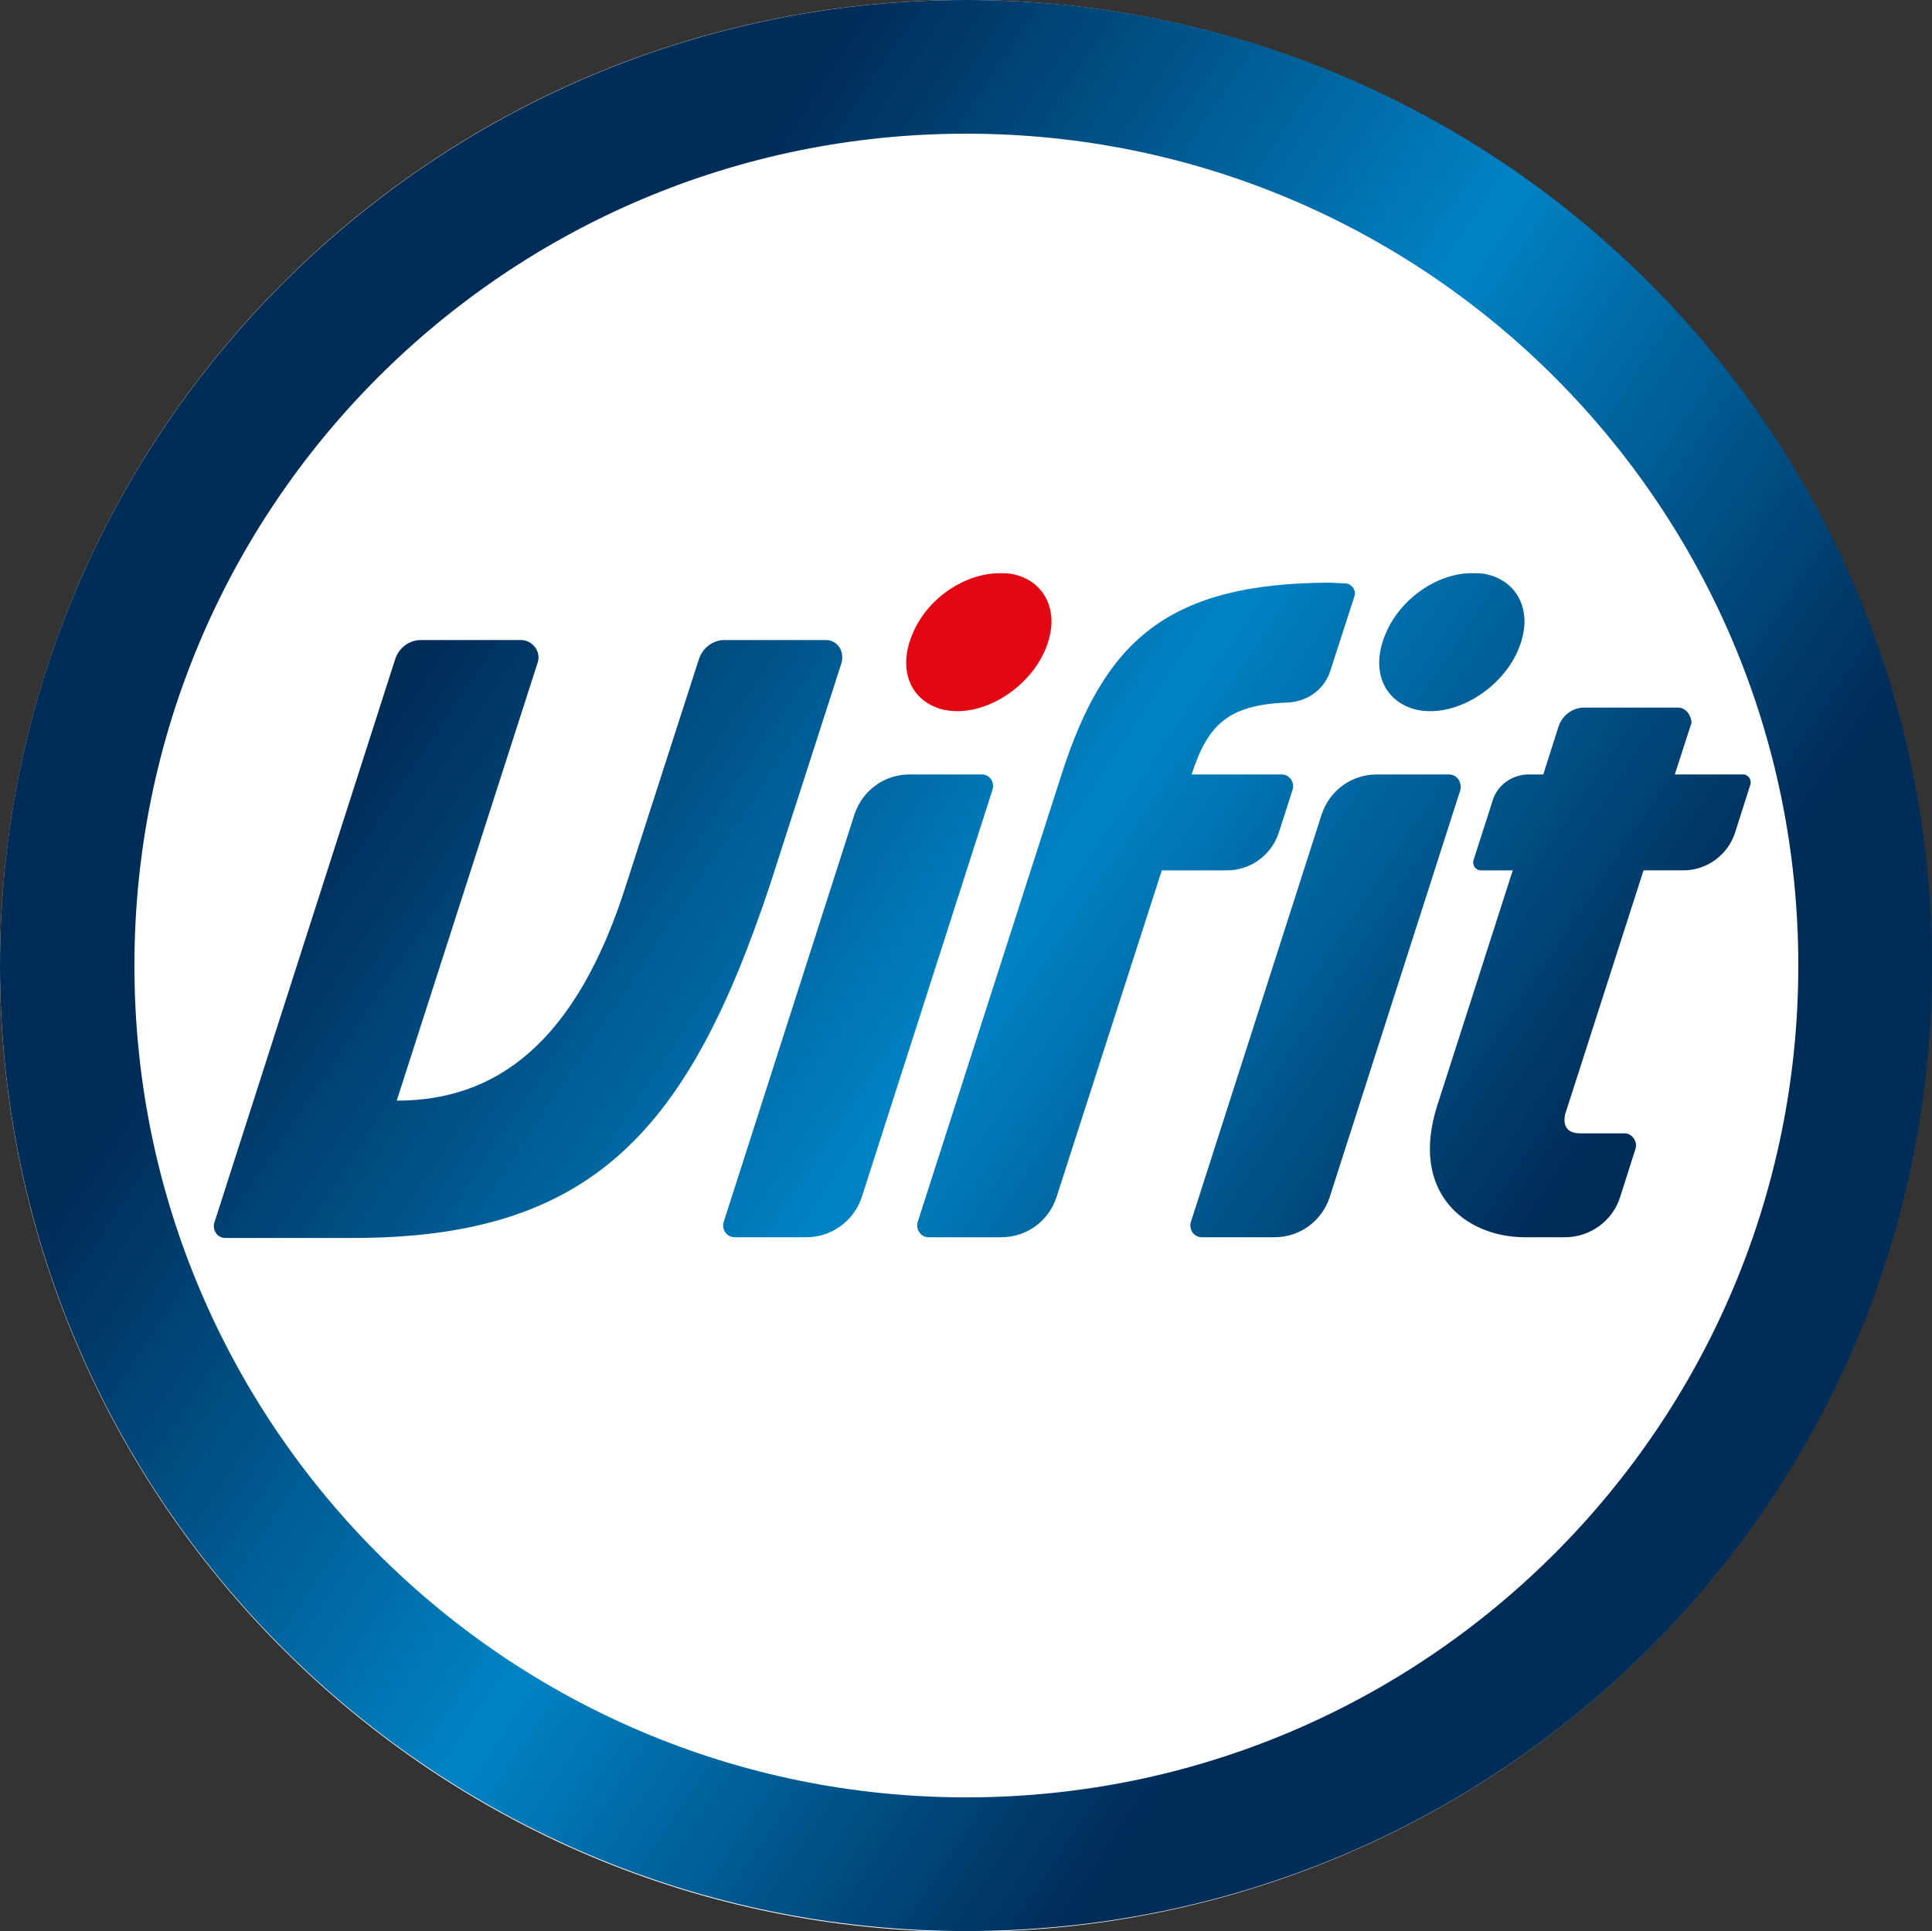
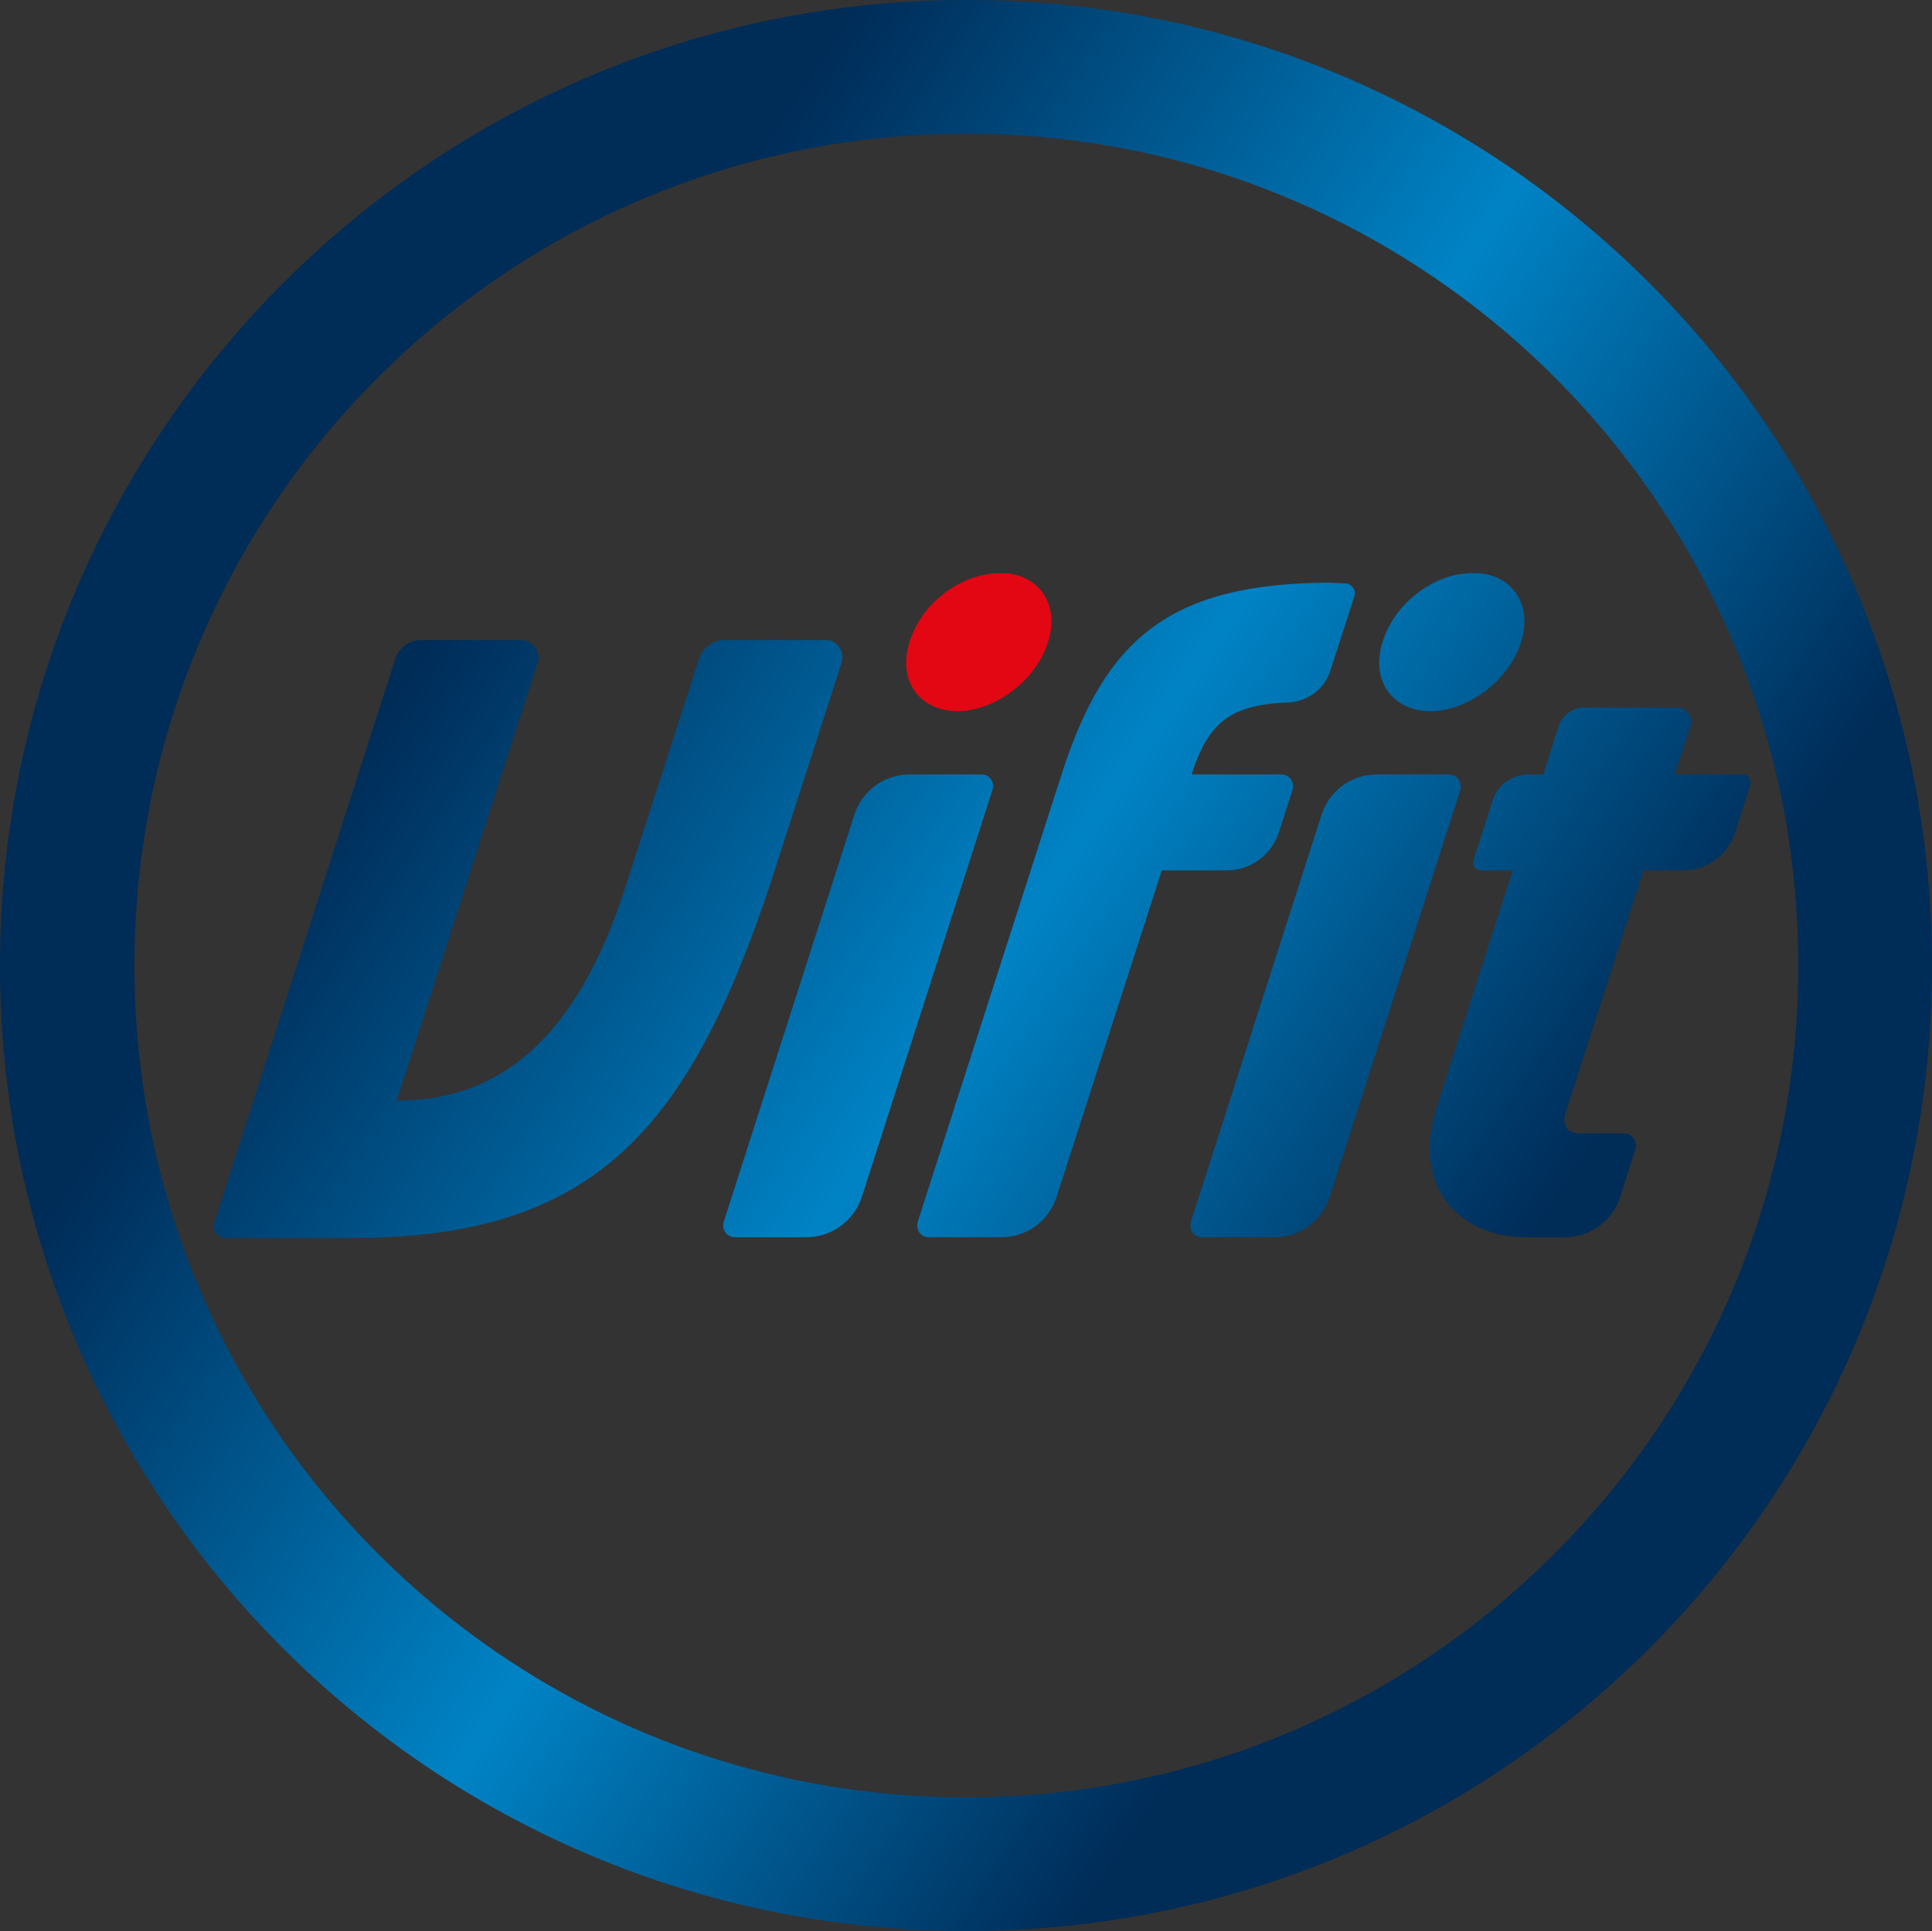
<svg xmlns="http://www.w3.org/2000/svg" xmlns:xlink="http://www.w3.org/1999/xlink" version="1.1" id="logo-vifit" x="0" y="0" viewBox="0 0 265.9 265.8" style="enable-background:new 0 0 265.9 265.8" xml:space="preserve">
  <rect x="0" y="0" width="265.9" height="265.8" fill="#333333" stroke="none" />
-   <path d="M0 133c0 73.4 59.5 132.9 132.9 132.9S265.8 206.4 265.8 133 206.3 0 132.9 0 0 59.6 0 133" style="fill:#fff" />
  <defs>
    <path id="SVGID_1" d="M135.1 106.6h-9.9c-3.5 0-6.5 2.2-7.6 5.5l-18 56.1c-.3 1 .4 2.1 1.5 2.1h9.9c3.4 0 6.5-2.2 7.6-5.5l18-56.1c.3-1.1-.4-2.1-1.5-2.1m64.3 0h-9.9c-3.5 0-6.5 2.2-7.6 5.5l-18 56.1c-.3 1 .4 2.1 1.5 2.1h10c3.5 0 6.5-2.2 7.6-5.5l18-56.1c.2-1.1-.5-2.1-1.6-2.1m31.6-9.2h-13c-1.6 0-3 1.1-3.5 2.6l-2.1 6.6h-2c-2.3 0-4.4 1.5-5 3.7l-2.6 8.1c-.2.7.3 1.4 1 1.4h4.4l-10.4 32.4c-3.8 11.9 3.8 18.1 12.1 18.1h5.5c3.5 0 6.6-2.3 7.6-5.6l2.1-6.6c.3-1-.5-2.1-1.5-2.1h-6.1c-2.3 0-2.3-1.6-2.1-2.6 1.2-3.7 10.8-33.6 10.8-33.6h5.5c3.2 0 6.1-2.1 7.1-5.2l2.1-6.6c.2-.7-.3-1.4-1-1.4h-9.4l2.3-7.1c0-1-.8-2.1-1.8-2.1m-117.5-9.3H99.7c-1.6 0-3 1.1-3.5 2.6l-9.9 30.7c-7 22.4-18.2 30.1-31.7 30.1L74 91.2c.5-1.5-.7-3.1-2.3-3.1H57.9c-1.6 0-3 1.1-3.5 2.6l-24.9 77.6c-.3 1 .4 2.1 1.5 2.1h17.6c33 0 46.2-14.8 57.5-49l9.7-30.1c.5-1.7-.6-3.3-2.3-3.2m69.4-7.9c-22.2.1-30.9 8-36.8 26.4l-19.8 61.6c-.3 1 .4 2.1 1.5 2.1h10c3.5 0 6.5-2.2 7.6-5.5l14.5-45h9c3.2 0 6.1-2.1 7.1-5.2l1.9-5.9c.3-1-.4-2.1-1.5-2.1H164c2.2-6.8 5-9.6 13.2-9.9 2.7-.1 5.1-1.8 5.9-4.4l3.3-10.2c.3-.9-.4-1.8-1.3-1.8l-2.2-.1zm7.9 6.8c-2.2 4.9-.6 9.3 3.8 10.6 5.9 1.6 13.6-3.6 15-10.2.9-4-1.1-7.4-4.8-8.3-.7-.2-1.4-.2-2.1-.2-4.6-.1-9.8 3.3-11.9 8.1M18.5 132.9C18.5 69.7 69.7 18.4 133 18.4s114.5 51.3 114.5 114.5S196.2 247.4 133 247.4 18.5 196.2 18.5 132.9m-18.5 0c0 73.4 59.5 132.9 133 132.9s132.9-59.5 132.9-132.9S206.4 0 133 0 0 59.6 0 132.9" />
  </defs>
  <clipPath id="SVGID_2">
    <use xlink:href="#SVGID_1" style="overflow:visible" />
  </clipPath>
  <g style="clip-path:url(#SVGID_2)">
    <linearGradient id="SVGID_3" gradientUnits="userSpaceOnUse" x1="-852.631" y1="278.157" x2="-851.631" y2="278.157" gradientTransform="rotate(32.76 11161.004 382034.234) scale(240.31)">
      <stop offset=".18" style="stop-color:#002c58" />
      <stop offset=".55" style="stop-color:#0083c5" />
      <stop offset=".89" style="stop-color:#002c58" />
    </linearGradient>
    <path style="fill:url(#SVGID_3)" d="M-121.2 188 77.6-121l309 198.9-198.8 308.9z" />
  </g>
  <path d="M125.7 87c-2.2 4.9-.6 9.3 3.8 10.6 5.9 1.6 13.6-3.6 15-10.2.9-4-1.1-7.4-4.8-8.3-.7-.2-1.4-.2-2.1-.2-4.7 0-9.8 3.3-11.9 8.1" style="fill:#e30613" />
</svg>